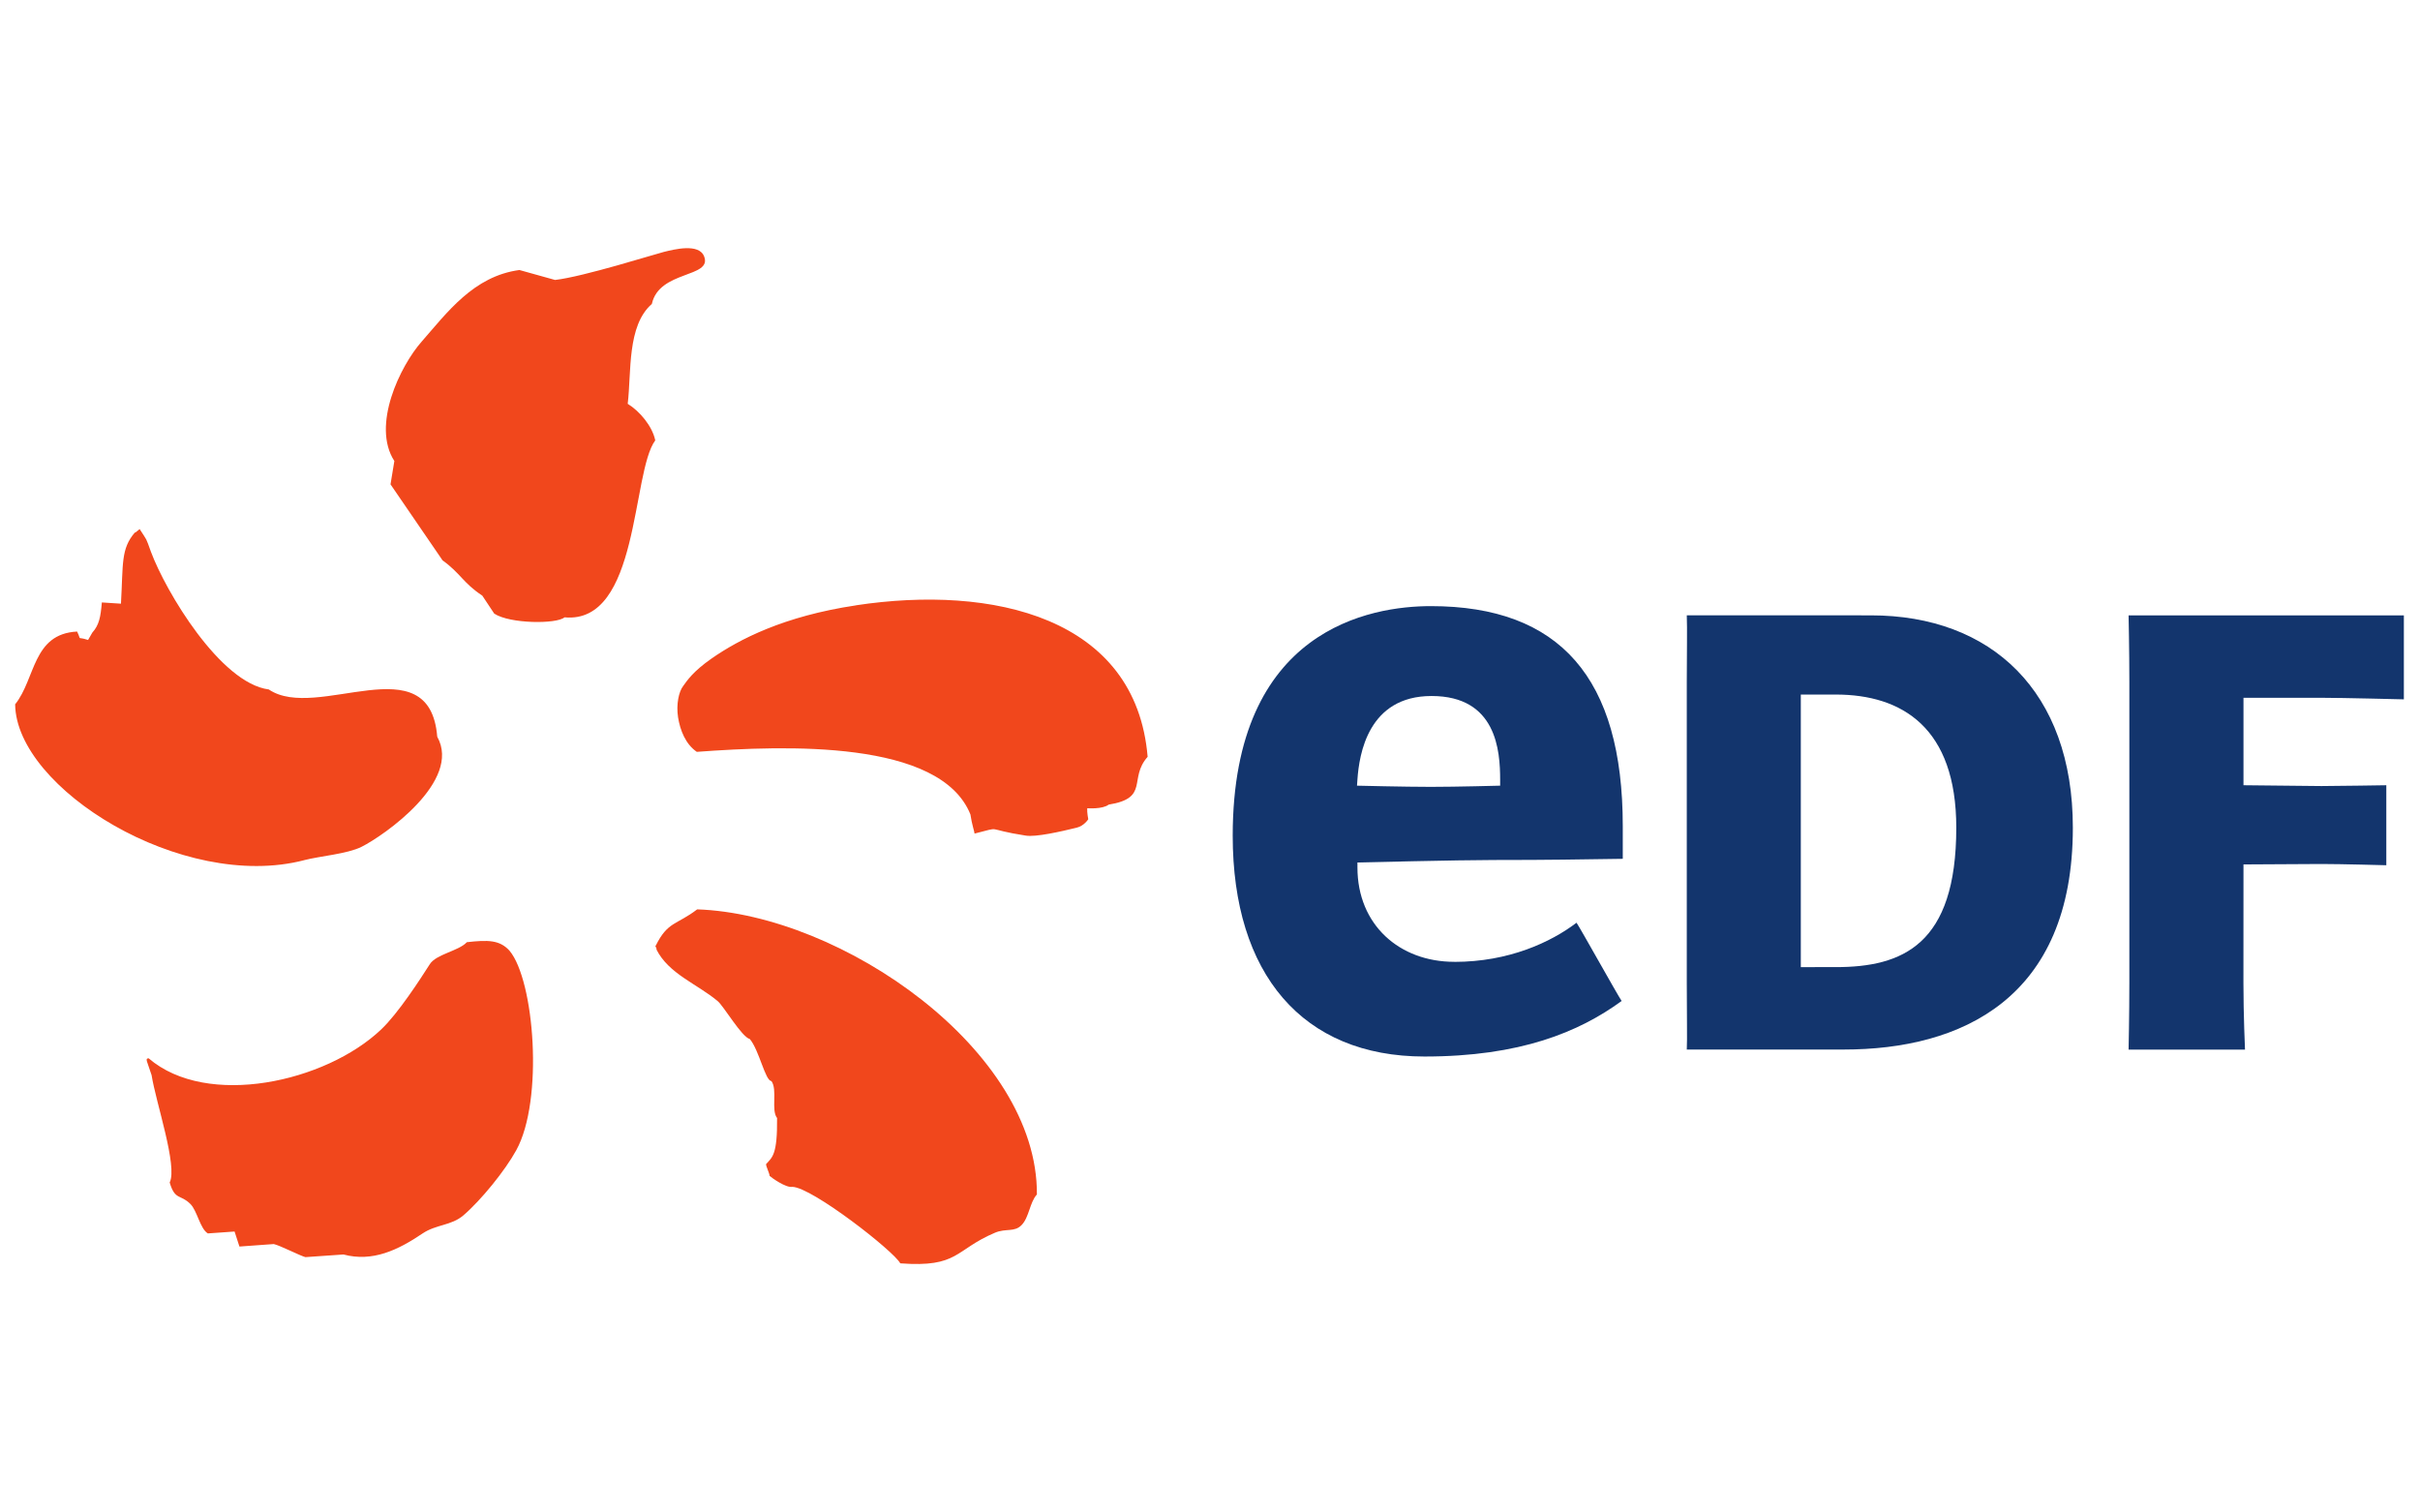
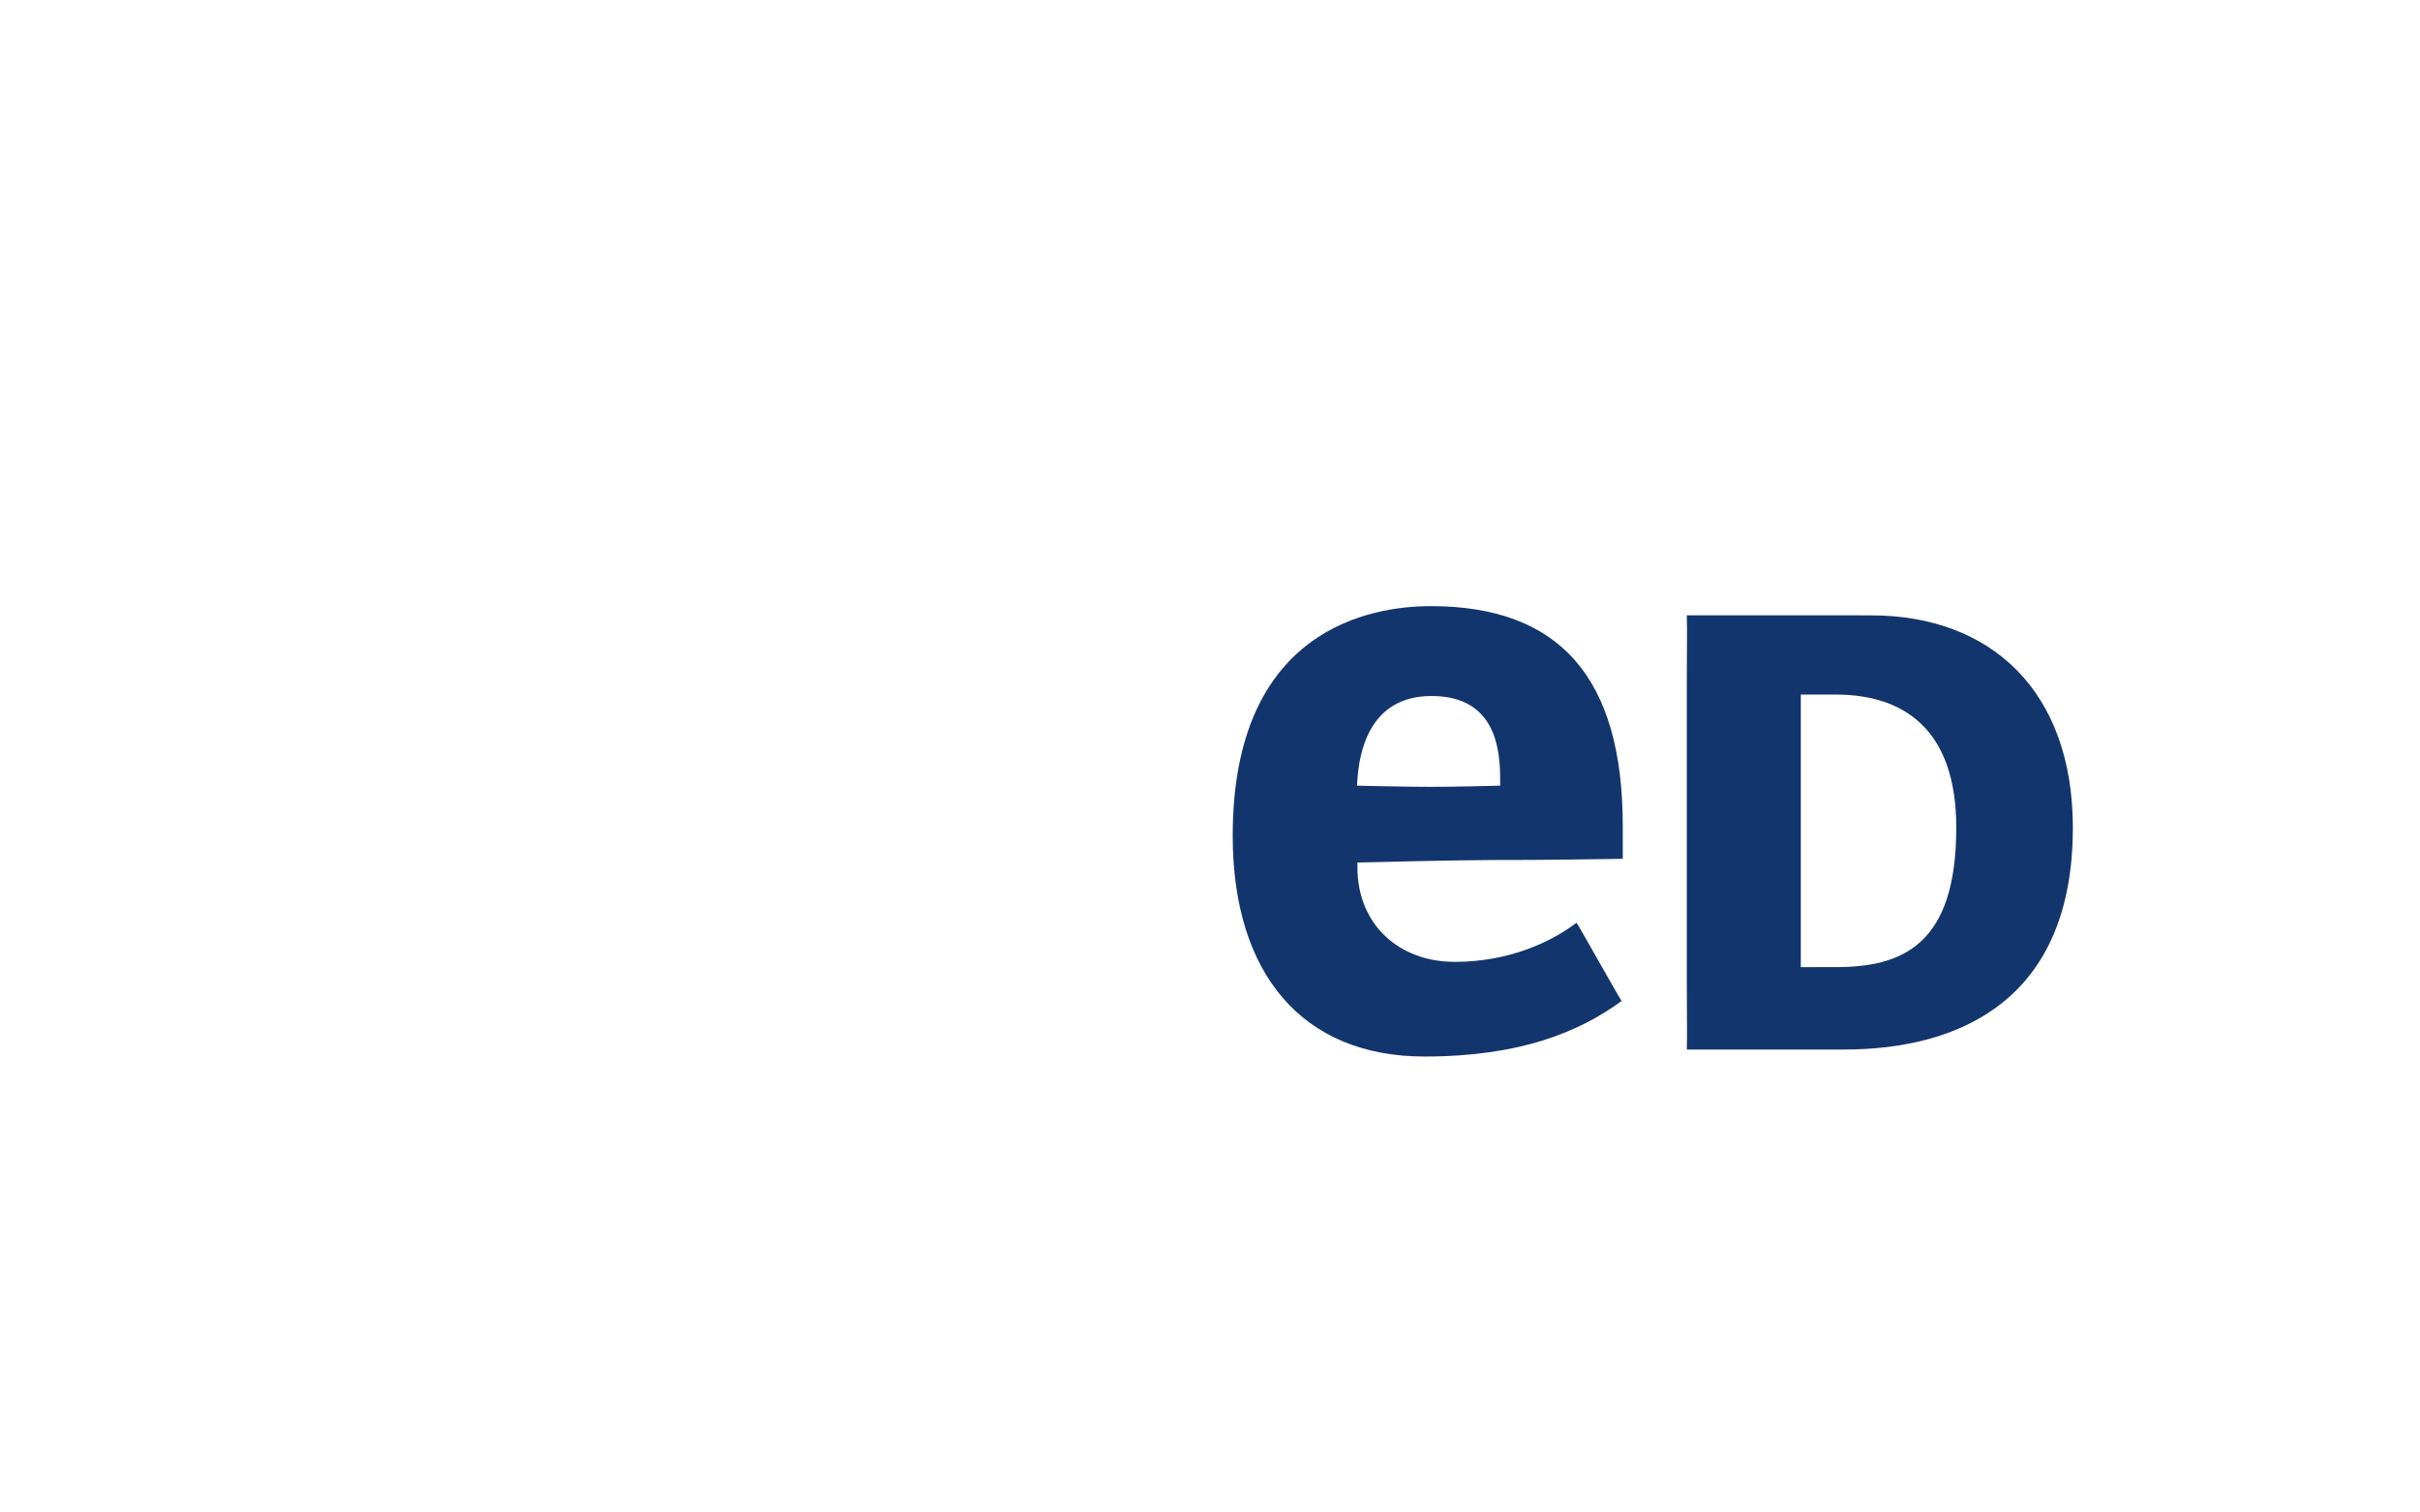
<svg xmlns="http://www.w3.org/2000/svg" xmlns:ns1="http://www.inkscape.org/namespaces/inkscape" xmlns:ns2="http://sodipodi.sourceforge.net/DTD/sodipodi-0.dtd" version="1.0" width="56" height="35" id="svg2" xml:space="preserve" ns1:version="1.1 (c68e22c387, 2021-05-23)" ns2:docname="edf.svg">
  <title id="title3016">Électricité de France logo</title>
  <ns2:namedview pagecolor="#ffffff" bordercolor="#666666" borderopacity="1" objecttolerance="10" gridtolerance="10" guidetolerance="10" ns1:pageopacity="0" ns1:pageshadow="2" ns1:window-width="1366" ns1:window-height="703" id="namedview37" showgrid="false" ns1:showpageshadow="false" ns1:zoom="8" ns1:cx="23.9375" ns1:cy="6.8125" ns1:window-x="0" ns1:window-y="0" ns1:window-maximized="1" ns1:current-layer="svg2" ns1:pagecheckerboard="0" />
  <defs id="defs5">
    <clipPath id="clipPath17">
      <path d="M 503.938,1692.324 H 1143.7 v 511.293 H 503.938 Z" id="path19" ns1:connector-curvature="0" />
    </clipPath>
    <clipPath id="clipPath31">
-       <path d="M 503.938,1565.723 H 1143.7 V 1693.45 H 503.938 Z" id="path33" ns1:connector-curvature="0" />
-     </clipPath>
+       </clipPath>
    <clipPath id="clipPath45">
      <path d="m 0,819.09 h 446.539 v 412.211 H 0 Z" id="path47" ns1:connector-curvature="0" />
    </clipPath>
    <clipPath id="clipPath59">
      <path d="m 445.668,819.09 h 447.027 v 412.211 H 445.668 Z" id="path61" ns1:connector-curvature="0" />
    </clipPath>
    <clipPath id="clipPath73">
-       <path d="m 891.824,681.98 h 297.734 V 1231.3 H 891.824 Z" id="path75" ns1:connector-curvature="0" />
-     </clipPath>
+       </clipPath>
    <clipPath id="clipPath87">
      <path d="M 0,407.316 H 446.539 V 819.961 H 0 Z" id="path89" ns1:connector-curvature="0" />
    </clipPath>
    <clipPath id="clipPath101">
      <path d="M 445.668,819.961 V 407.316 h 447.027 v 412.645 z" id="path103" ns1:connector-curvature="0" />
    </clipPath>
    <clipPath id="clipPath115">
      <path d="m 891.824,132.66 h 297.734 V 682.851 H 891.824 Z" id="path117" ns1:connector-curvature="0" />
    </clipPath>
    <clipPath id="clipPath129">
      <path d="M 0,0 H 446.539 V 408.188 H 0 Z" id="path131" ns1:connector-curvature="0" />
    </clipPath>
    <clipPath id="clipPath143">
      <path d="M 445.668,0 H 892.695 V 408.188 H 445.668 Z" id="path145" ns1:connector-curvature="0" />
    </clipPath>
    <clipPath id="clipPath157">
      <path d="m 891.824,0 h 297.734 V 133.523 H 891.824 Z" id="path159" ns1:connector-curvature="0" />
    </clipPath>
    <clipPath id="clipPath171">
-       <path d="M 503.938,1529.336 H 35.434 v 688.184 h 468.504 v -13.903 H 231.086 v -637.894 h 272.852 v -36.387" id="path173" ns1:connector-curvature="0" />
+       <path d="M 503.938,1529.336 H 35.434 v 688.184 h 468.504 v -13.903 H 231.086 v -637.894 v -36.387" id="path173" ns1:connector-curvature="0" />
    </clipPath>
    <clipPath id="clipPath185">
      <path d="M 503.938,1565.723 H 231.086 v 637.894 h 272.852 v -637.894" id="path187" ns1:connector-curvature="0" />
    </clipPath>
    <clipPath id="clipPath223">
-       <path d="M 1017.52,168.895 V 71.859 h 212.476 v 97.036 H 1017.52" id="path225" ns1:connector-curvature="0" />
-     </clipPath>
+       </clipPath>
  </defs>
  <g transform="matrix(1.25,0,0,-1.25,-309.642,53.741)" id="g11">
-     <path d="m 256.353,25.547 c -0.152,-0.16 -0.565,-0.219 -0.682,-0.403 -0.177,-0.277 -0.584,-0.909 -0.902,-1.21 -1.026,-0.974 -3.221,-1.463 -4.304,-0.533 -0.071,-0.005 -0.03,-0.046 0.055,-0.312 0.079,-0.504 0.485,-1.686 0.335,-1.987 0.098,-0.336 0.199,-0.213 0.384,-0.399 0.126,-0.126 0.177,-0.455 0.322,-0.544 0.165,0.011 0.33,0.024 0.495,0.035 0.029,-0.092 0.061,-0.184 0.09,-0.278 0.211,0.015 0.424,0.031 0.636,0.046 0.119,-0.027 0.479,-0.213 0.585,-0.242 0.235,0.017 0.471,0.033 0.705,0.049 0.539,-0.144 1.01,0.082 1.464,0.389 0.253,0.17 0.531,0.143 0.756,0.335 0.326,0.28 0.771,0.827 0.979,1.206 0.51,0.926 0.336,3.146 -0.126,3.695 -0.181,0.198 -0.395,0.201 -0.791,0.156 m 4.266,0.608 c -0.383,-0.293 -0.543,-0.22 -0.767,-0.672 -0.024,0 0.034,-0.067 0.011,-0.067 0.228,-0.456 0.75,-0.638 1.134,-0.958 0.119,-0.101 0.444,-0.664 0.597,-0.704 0.173,-0.206 0.286,-0.777 0.399,-0.777 0.117,-0.16 -0.01,-0.538 0.105,-0.685 0.007,-0.677 -0.086,-0.724 -0.204,-0.854 0,-0.047 0.065,-0.17 0.065,-0.216 0.032,-0.032 0.304,-0.227 0.422,-0.204 0.368,-0.01 1.878,-1.189 1.998,-1.416 1.083,-0.081 1.004,0.25 1.751,0.566 0.202,0.087 0.363,0.005 0.495,0.143 0.139,0.141 0.15,0.421 0.283,0.566 0.018,2.664 -3.606,5.186 -6.29,5.278 m 2.941,5.628 c -1.342,-0.201 -2.162,-0.63 -2.669,-0.981 -0.354,-0.247 -0.457,-0.412 -0.533,-0.516 -0.078,-0.104 -0.129,-0.334 -0.092,-0.576 0.039,-0.24 0.138,-0.496 0.347,-0.639 1.647,0.122 4.508,0.226 5.065,-1.158 0.029,-0.193 0.073,-0.309 0.077,-0.355 0.546,0.135 0.146,0.087 0.951,-0.038 0.184,-0.029 0.638,0.073 0.939,0.147 0.137,0.032 0.215,0.156 0.215,0.156 0,0 -0.026,0.132 -0.019,0.204 0,0 0.282,-0.022 0.397,0.067 0.762,0.123 0.362,0.481 0.721,0.885 -0.216,2.587 -2.871,3.188 -5.399,2.805 m -10.216,-4.718 c 0.295,0.076 0.798,0.115 1.061,0.246 0.42,0.21 1.862,1.218 1.403,2.039 -0.141,1.73 -2.228,0.268 -3.118,0.875 -0.899,0.116 -1.91,1.817 -2.181,2.546 -0.105,0.288 -0.062,0.19 -0.206,0.417 9.6e-4,0.023 -0.092,-0.079 -0.091,-0.055 -0.263,-0.306 -0.217,-0.574 -0.259,-1.32 -0.118,0.008 -0.235,0.014 -0.354,0.023 -0.023,-0.271 -0.05,-0.418 -0.176,-0.558 -0.025,-0.046 -0.053,-0.09 -0.079,-0.137 -0.224,0.075 -0.112,-0.031 -0.203,0.156 -0.828,-0.042 -0.767,-0.875 -1.147,-1.347 0.017,-1.555 3.092,-3.471 5.349,-2.886 m 5.991,8.449 c 0.071,0.587 -0.016,1.445 0.447,1.849 0.136,0.626 1.122,0.48 0.968,0.879 -0.096,0.25 -0.559,0.13 -0.746,0.084 -0.143,-0.034 -1.495,-0.461 -2.014,-0.519 -0.22,0.061 -0.441,0.122 -0.66,0.184 -0.849,-0.114 -1.339,-0.789 -1.81,-1.326 -0.396,-0.449 -0.932,-1.551 -0.505,-2.21 -0.024,-0.144 -0.048,-0.288 -0.071,-0.432 l 0.964,-1.408 c 0.333,-0.239 0.377,-0.416 0.735,-0.652 0.074,-0.111 0.147,-0.221 0.221,-0.333 0.292,-0.192 1.157,-0.195 1.301,-0.069 1.39,-0.13 1.239,2.684 1.68,3.276 -0.055,0.265 -0.289,0.541 -0.51,0.677" id="path233" style="fill:#f1471c;fill-opacity:1;fill-rule:evenodd;stroke:none" ns1:connector-curvature="0" />
    <path d="m 281.697,25.089 c 1.231,0 2.232,0.407 2.232,2.581 0,1.85 -1.001,2.465 -2.232,2.465 h -0.646 v -5.046 z m 0.653,6.512 c 2.228,0 3.737,-1.409 3.737,-3.931 0,-3.169 -2.071,-4.107 -4.242,-4.107 h -2.905 c 0.01,0.176 0,0.645 0,1.233 v 5.574 c 0,0.587 0.01,0.962 0,1.232" id="path237" style="fill:#13356d;fill-opacity:1;fill-rule:nonzero;stroke:none" ns1:connector-curvature="0" />
-     <path d="m 289.245,24.795 c 0,-0.588 0.029,-1.233 0.029,-1.233 h -2.155 c 0,0 0.014,0.645 0.014,1.233 v 5.575 c 0,0.587 -0.014,1.231 -0.014,1.231 h 5.096 v -1.555 c 0,0 -1.139,0.029 -1.525,0.029 h -1.444 v -1.619 l 1.444,-0.015 c 0.27,0 1.2,0.015 1.2,0.015 v -1.481 c 0,0 -0.825,0.023 -1.2,0.023 l -1.444,-0.008" id="path241" style="fill:#13356d;fill-opacity:1;fill-rule:nonzero;stroke:none" ns1:connector-curvature="0" />
    <path d="m 272.843,28.563 c 0.032,0.465 0.198,1.545 1.372,1.545 1.204,0 1.27,-1.015 1.27,-1.552 v -0.108 c 0,0 -0.804,-0.022 -1.285,-0.022 -0.48,0 -1.365,0.022 -1.365,0.022 l 0.008,0.114 z m 1.793,-3.376 c -1.013,0 -1.793,0.682 -1.793,1.748 v 0.091 c 0,0 1.883,0.046 2.522,0.046 1.086,0 1.534,0.01 2.39,0.022 v 0.606 c 0,2.738 -1.162,4.072 -3.554,4.072 -1.103,0 -3.667,-0.414 -3.667,-4.25 0,-2.559 1.292,-4.088 3.55,-4.088 1.773,0 2.861,0.453 3.65,1.028 -0.089,0.133 -0.749,1.32 -0.835,1.449 -0.474,-0.361 -1.254,-0.725 -2.262,-0.725" id="path245" style="fill:#13356d;fill-opacity:1;fill-rule:nonzero;stroke:none" ns1:connector-curvature="0" />
  </g>
</svg>